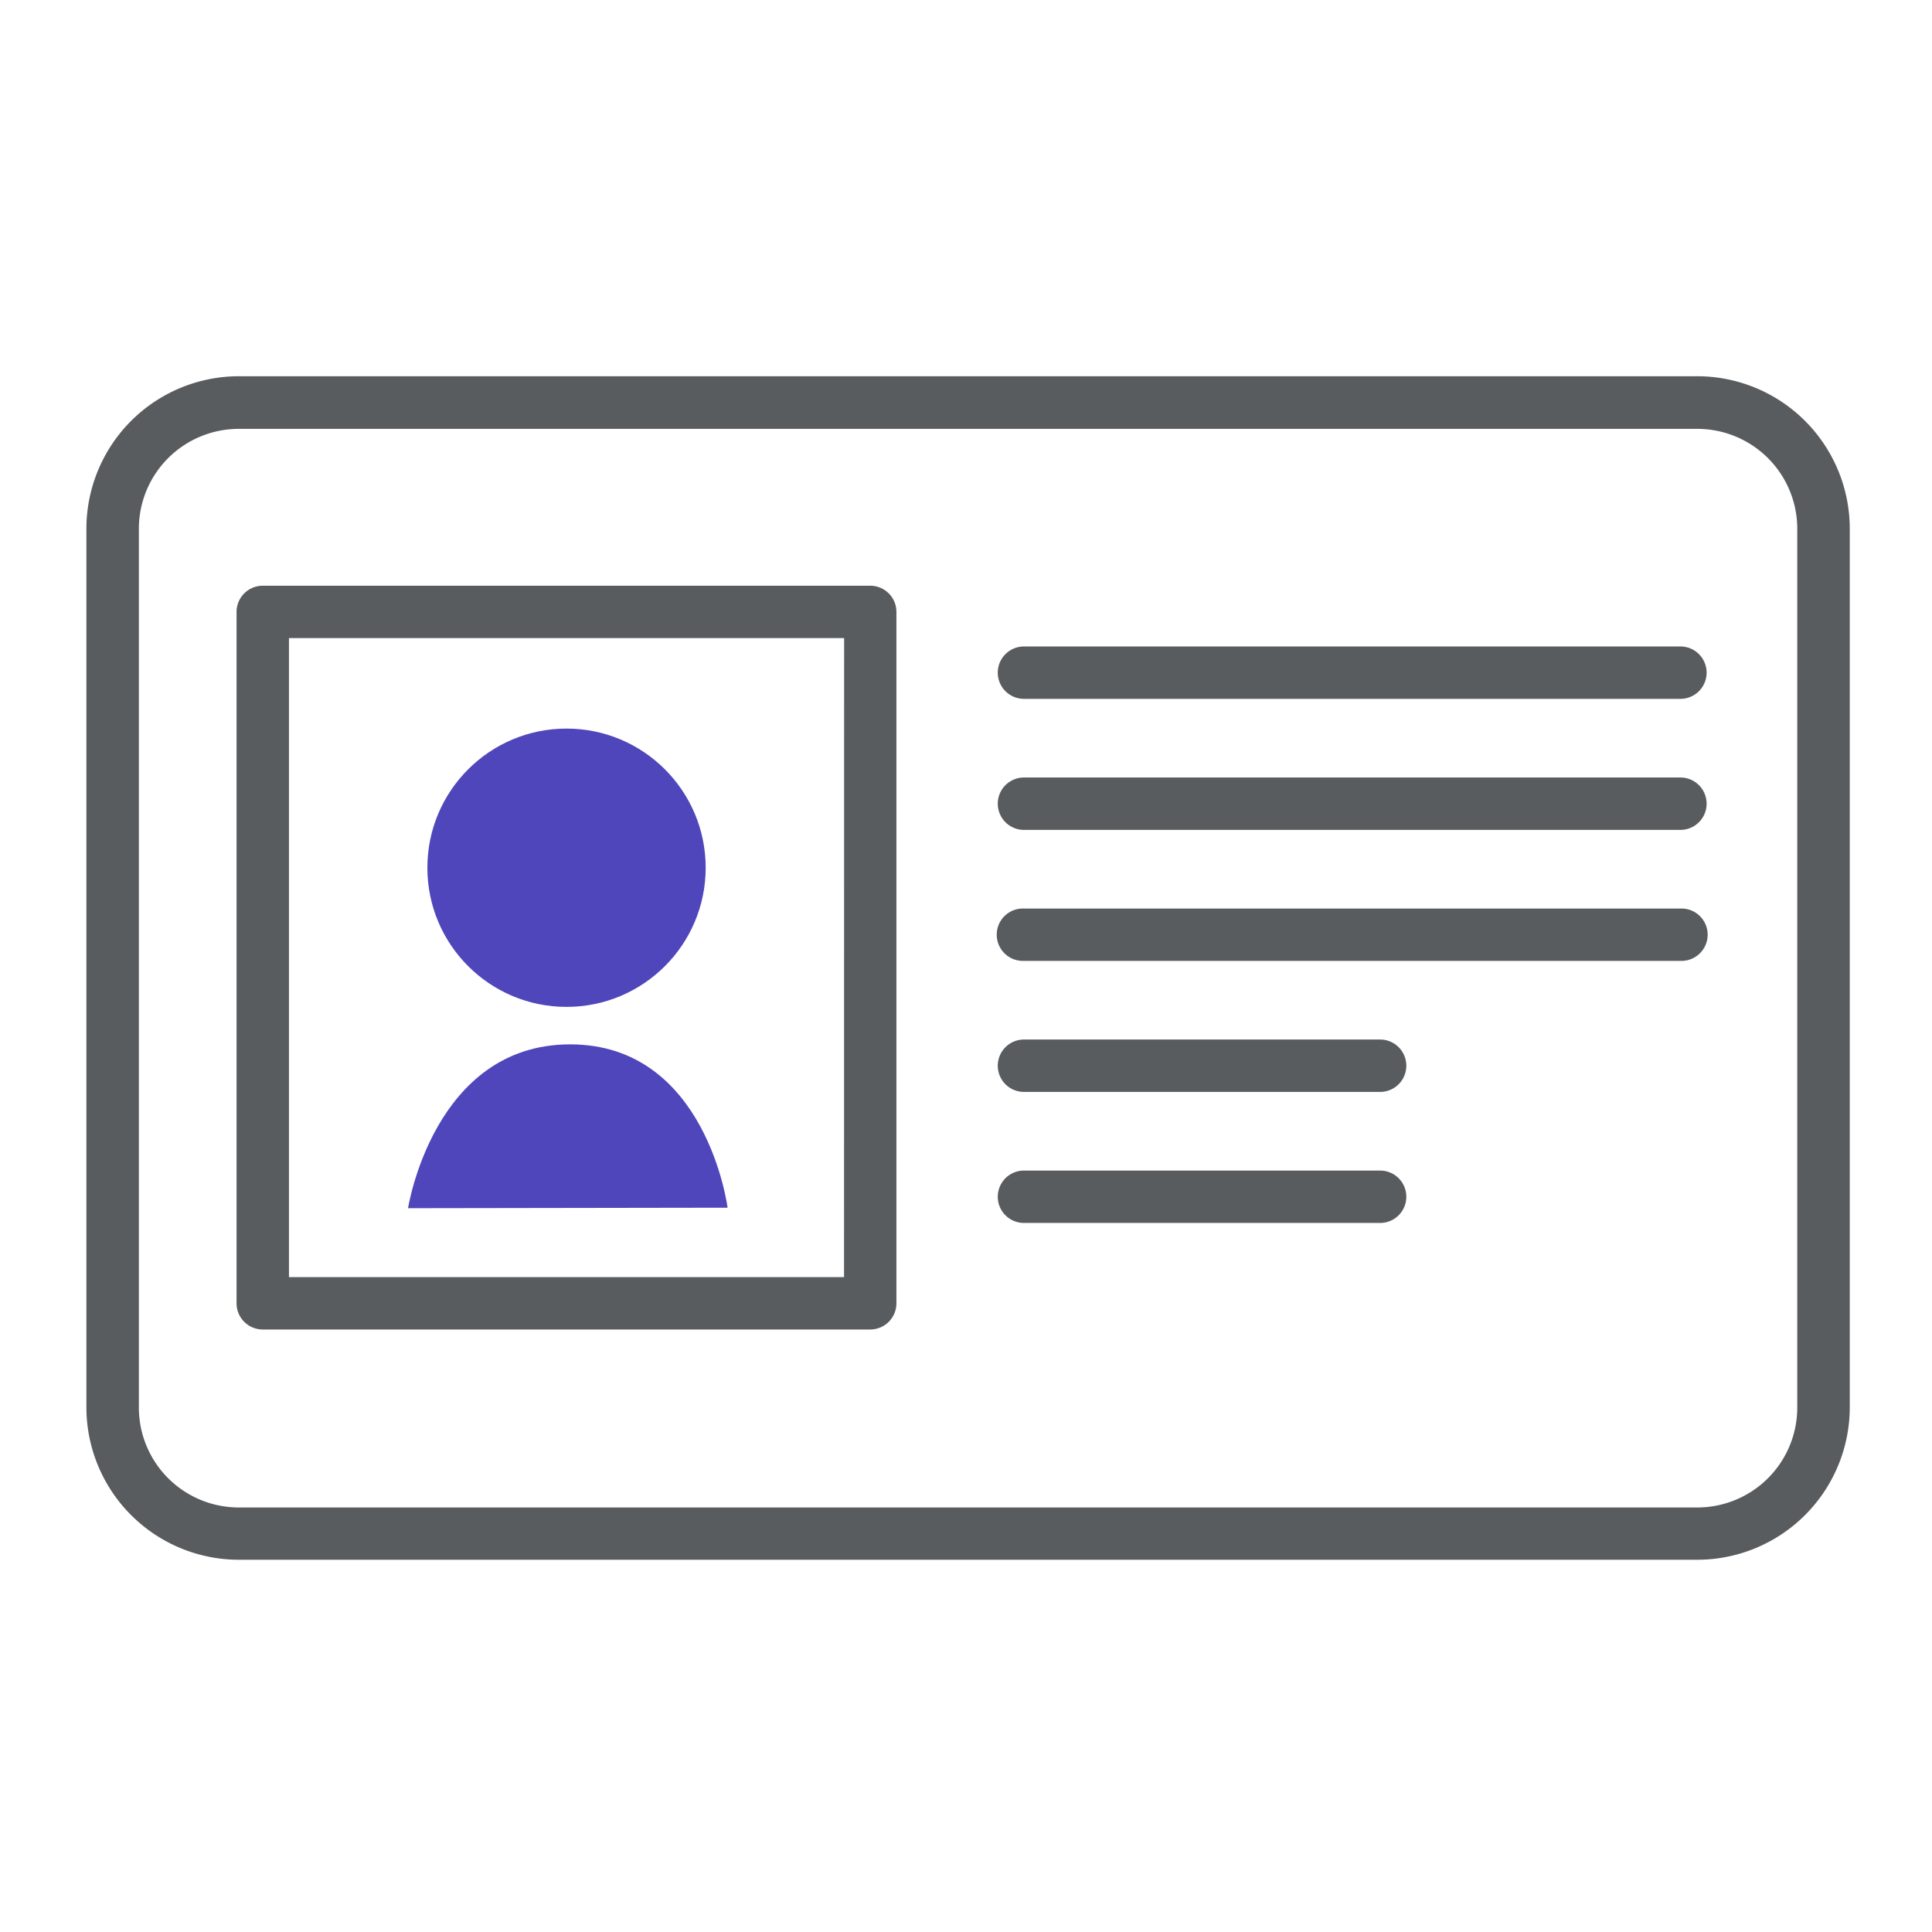
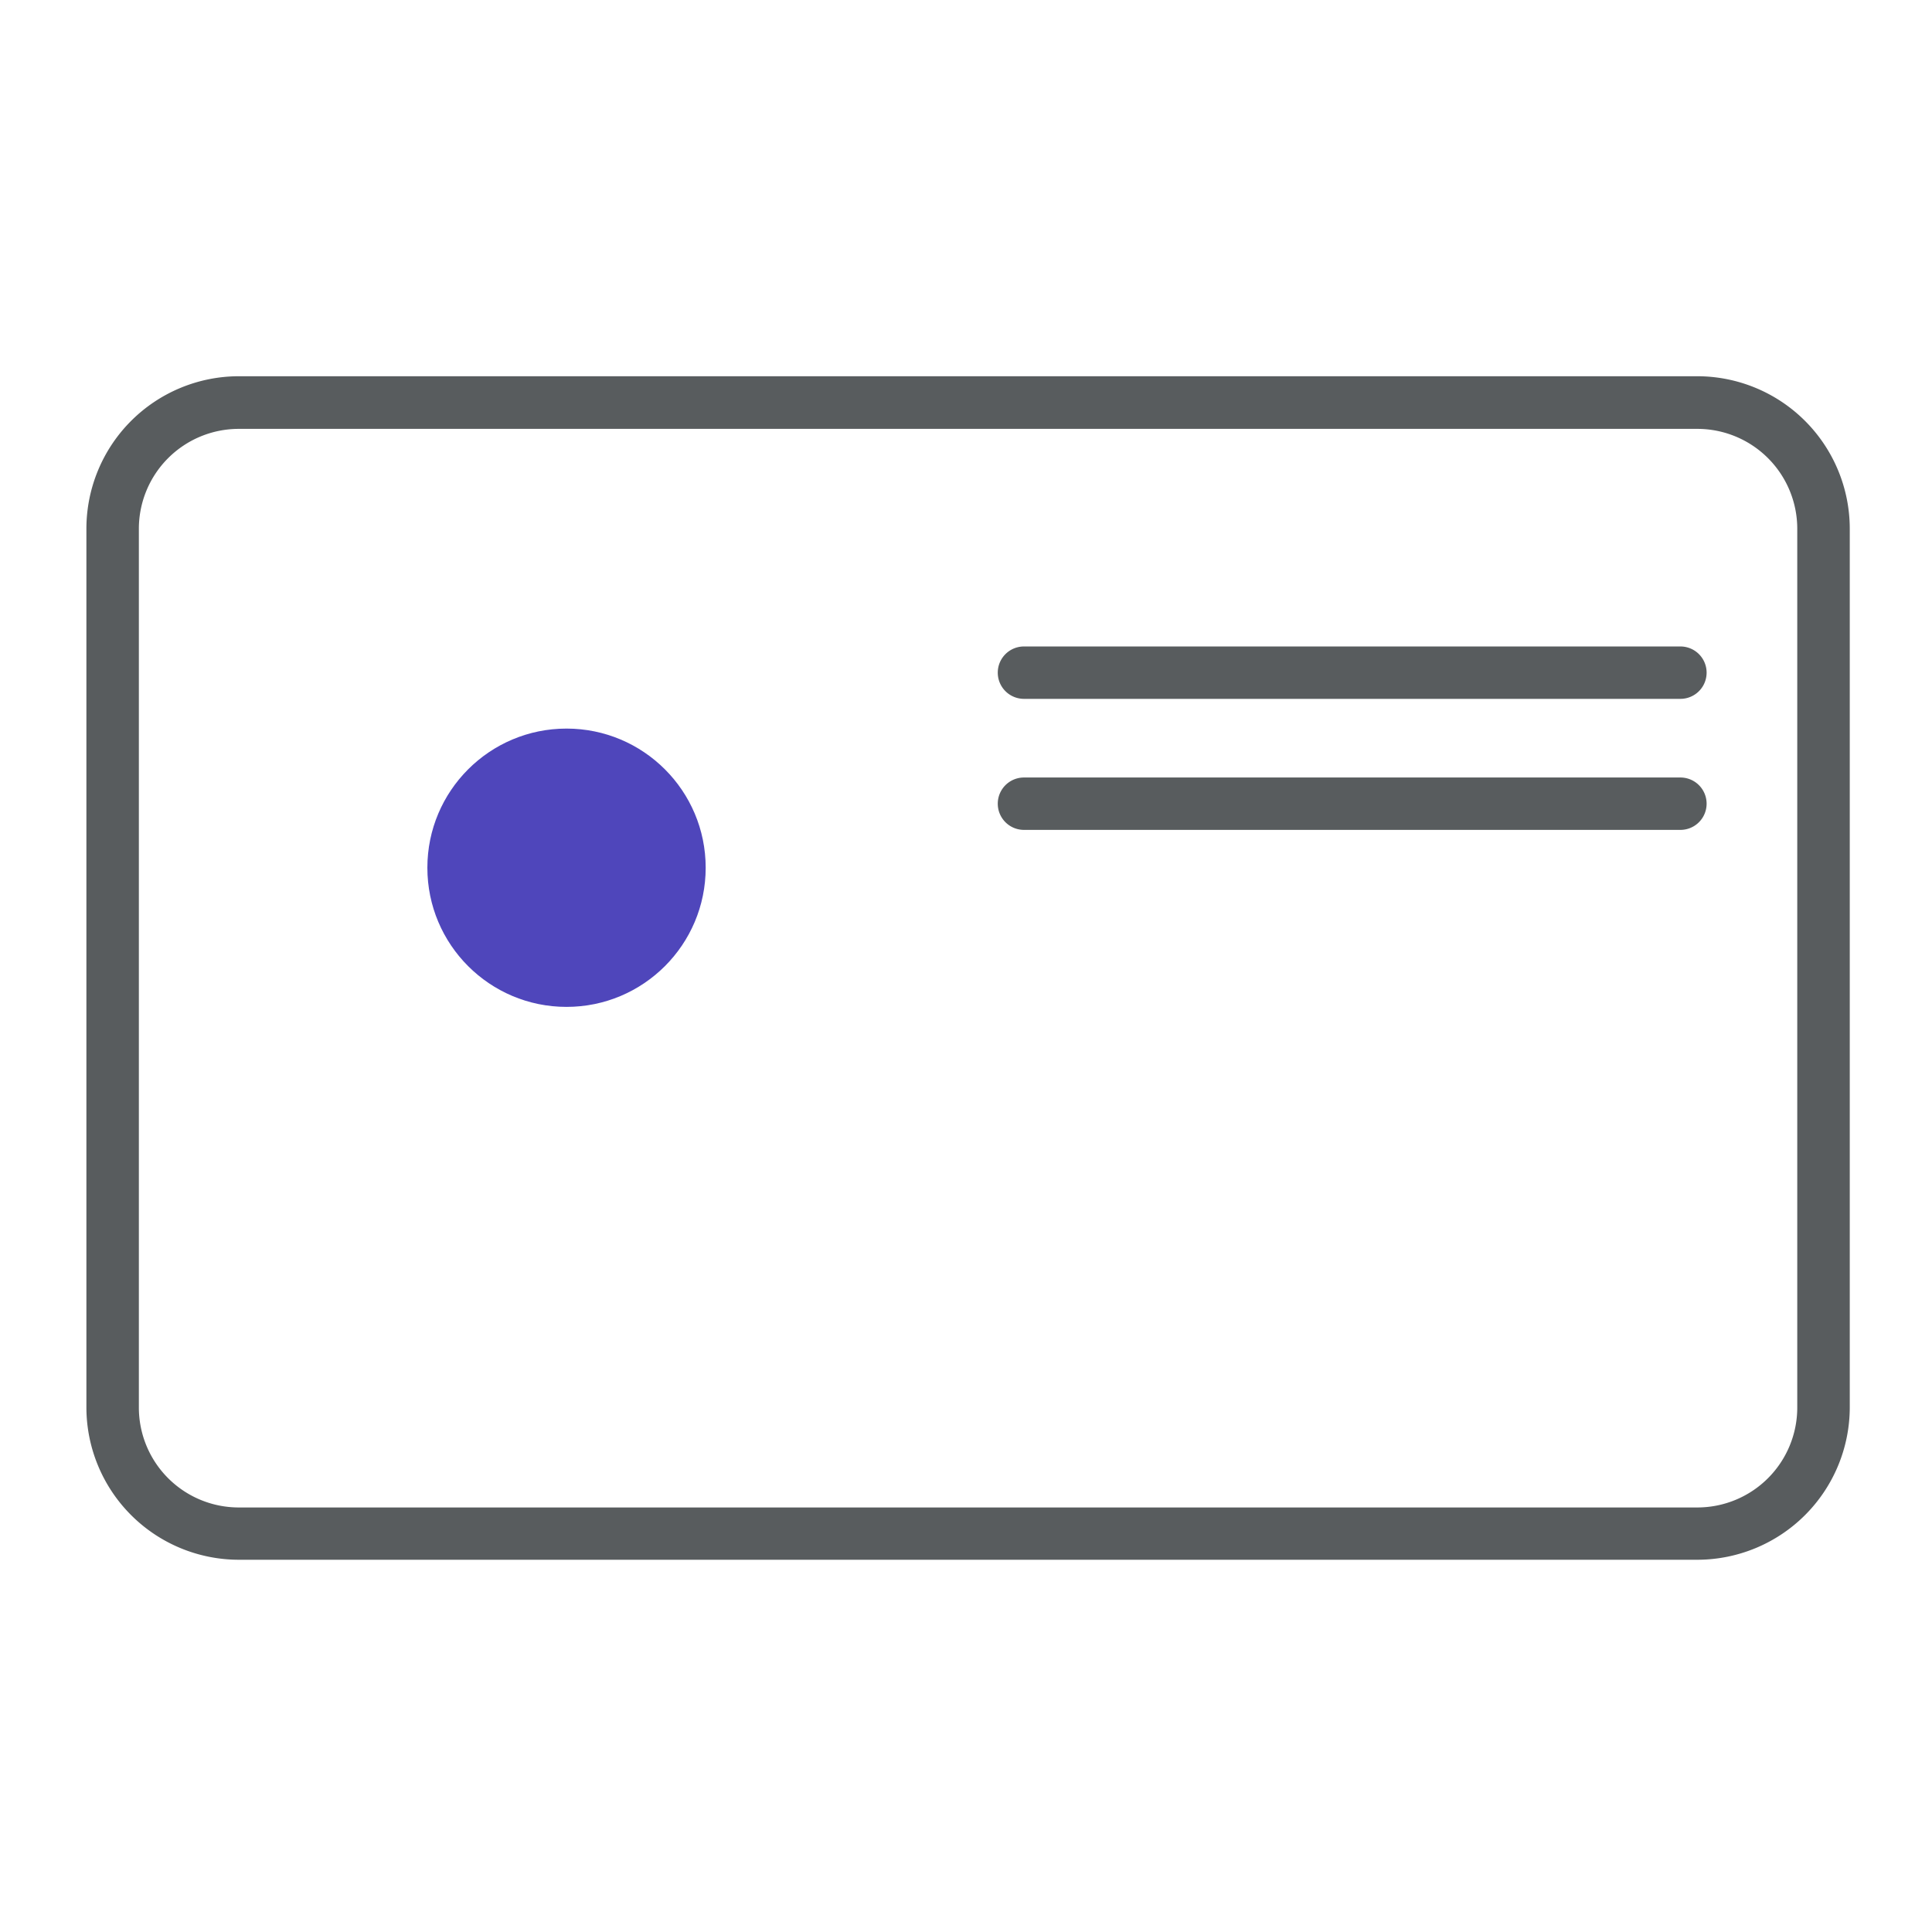
<svg xmlns="http://www.w3.org/2000/svg" viewBox="0 0 464 464" width="40" height="40">
  <defs>
    <style>.cls-1{fill:#4f46bb;}.cls-2{fill:#585c5e;}</style>
  </defs>
-   <path class="cls-1" d="M98,290.17l76.74-.12s-5-39.23-37.81-39.23S98,290.17,98,290.17Z" />
  <circle class="cls-1" cx="136.06" cy="208.4" r="33.42" />
  <path class="cls-2" d="M407.64,90.36H57.35A36.64,36.64,0,0,0,20.75,127V338a36.64,36.64,0,0,0,36.6,36.6H407.64A36.65,36.65,0,0,0,444.25,338V127A36.65,36.65,0,0,0,407.64,90.36Zm24,247.68a24,24,0,0,1-24,24H57.35a24,24,0,0,1-24-24V127a24,24,0,0,1,24-24H407.64a24,24,0,0,1,24,24Z" />
-   <path class="cls-2" d="M209,140.67H63.11a6.3,6.3,0,0,0-6.3,6.29V313a6.3,6.3,0,0,0,6.3,6.3H209a6.3,6.3,0,0,0,6.29-6.3V147A6.29,6.29,0,0,0,209,140.67Zm-6.29,166.05H69.4V153.25H202.73Z" />
  <path class="cls-2" d="M403.58,155.26H245.92a6.29,6.29,0,1,0,0,12.58H403.58a6.29,6.29,0,1,0,0-12.58Z" />
  <path class="cls-2" d="M403.58,186.73H245.92a6.29,6.29,0,0,0,0,12.58H403.58a6.29,6.29,0,1,0,0-12.58Z" />
-   <path class="cls-2" d="M403.58,218.2H245.92a6.29,6.29,0,1,0,0,12.57H403.58a6.29,6.29,0,1,0,0-12.57Z" />
-   <path class="cls-2" d="M331.46,249.66H245.92a6.29,6.29,0,1,0,0,12.58h85.54a6.29,6.29,0,1,0,0-12.58Z" />
-   <path class="cls-2" d="M331.46,281.13H245.92a6.29,6.29,0,0,0,0,12.58h85.54a6.29,6.29,0,1,0,0-12.58Z" />
</svg>